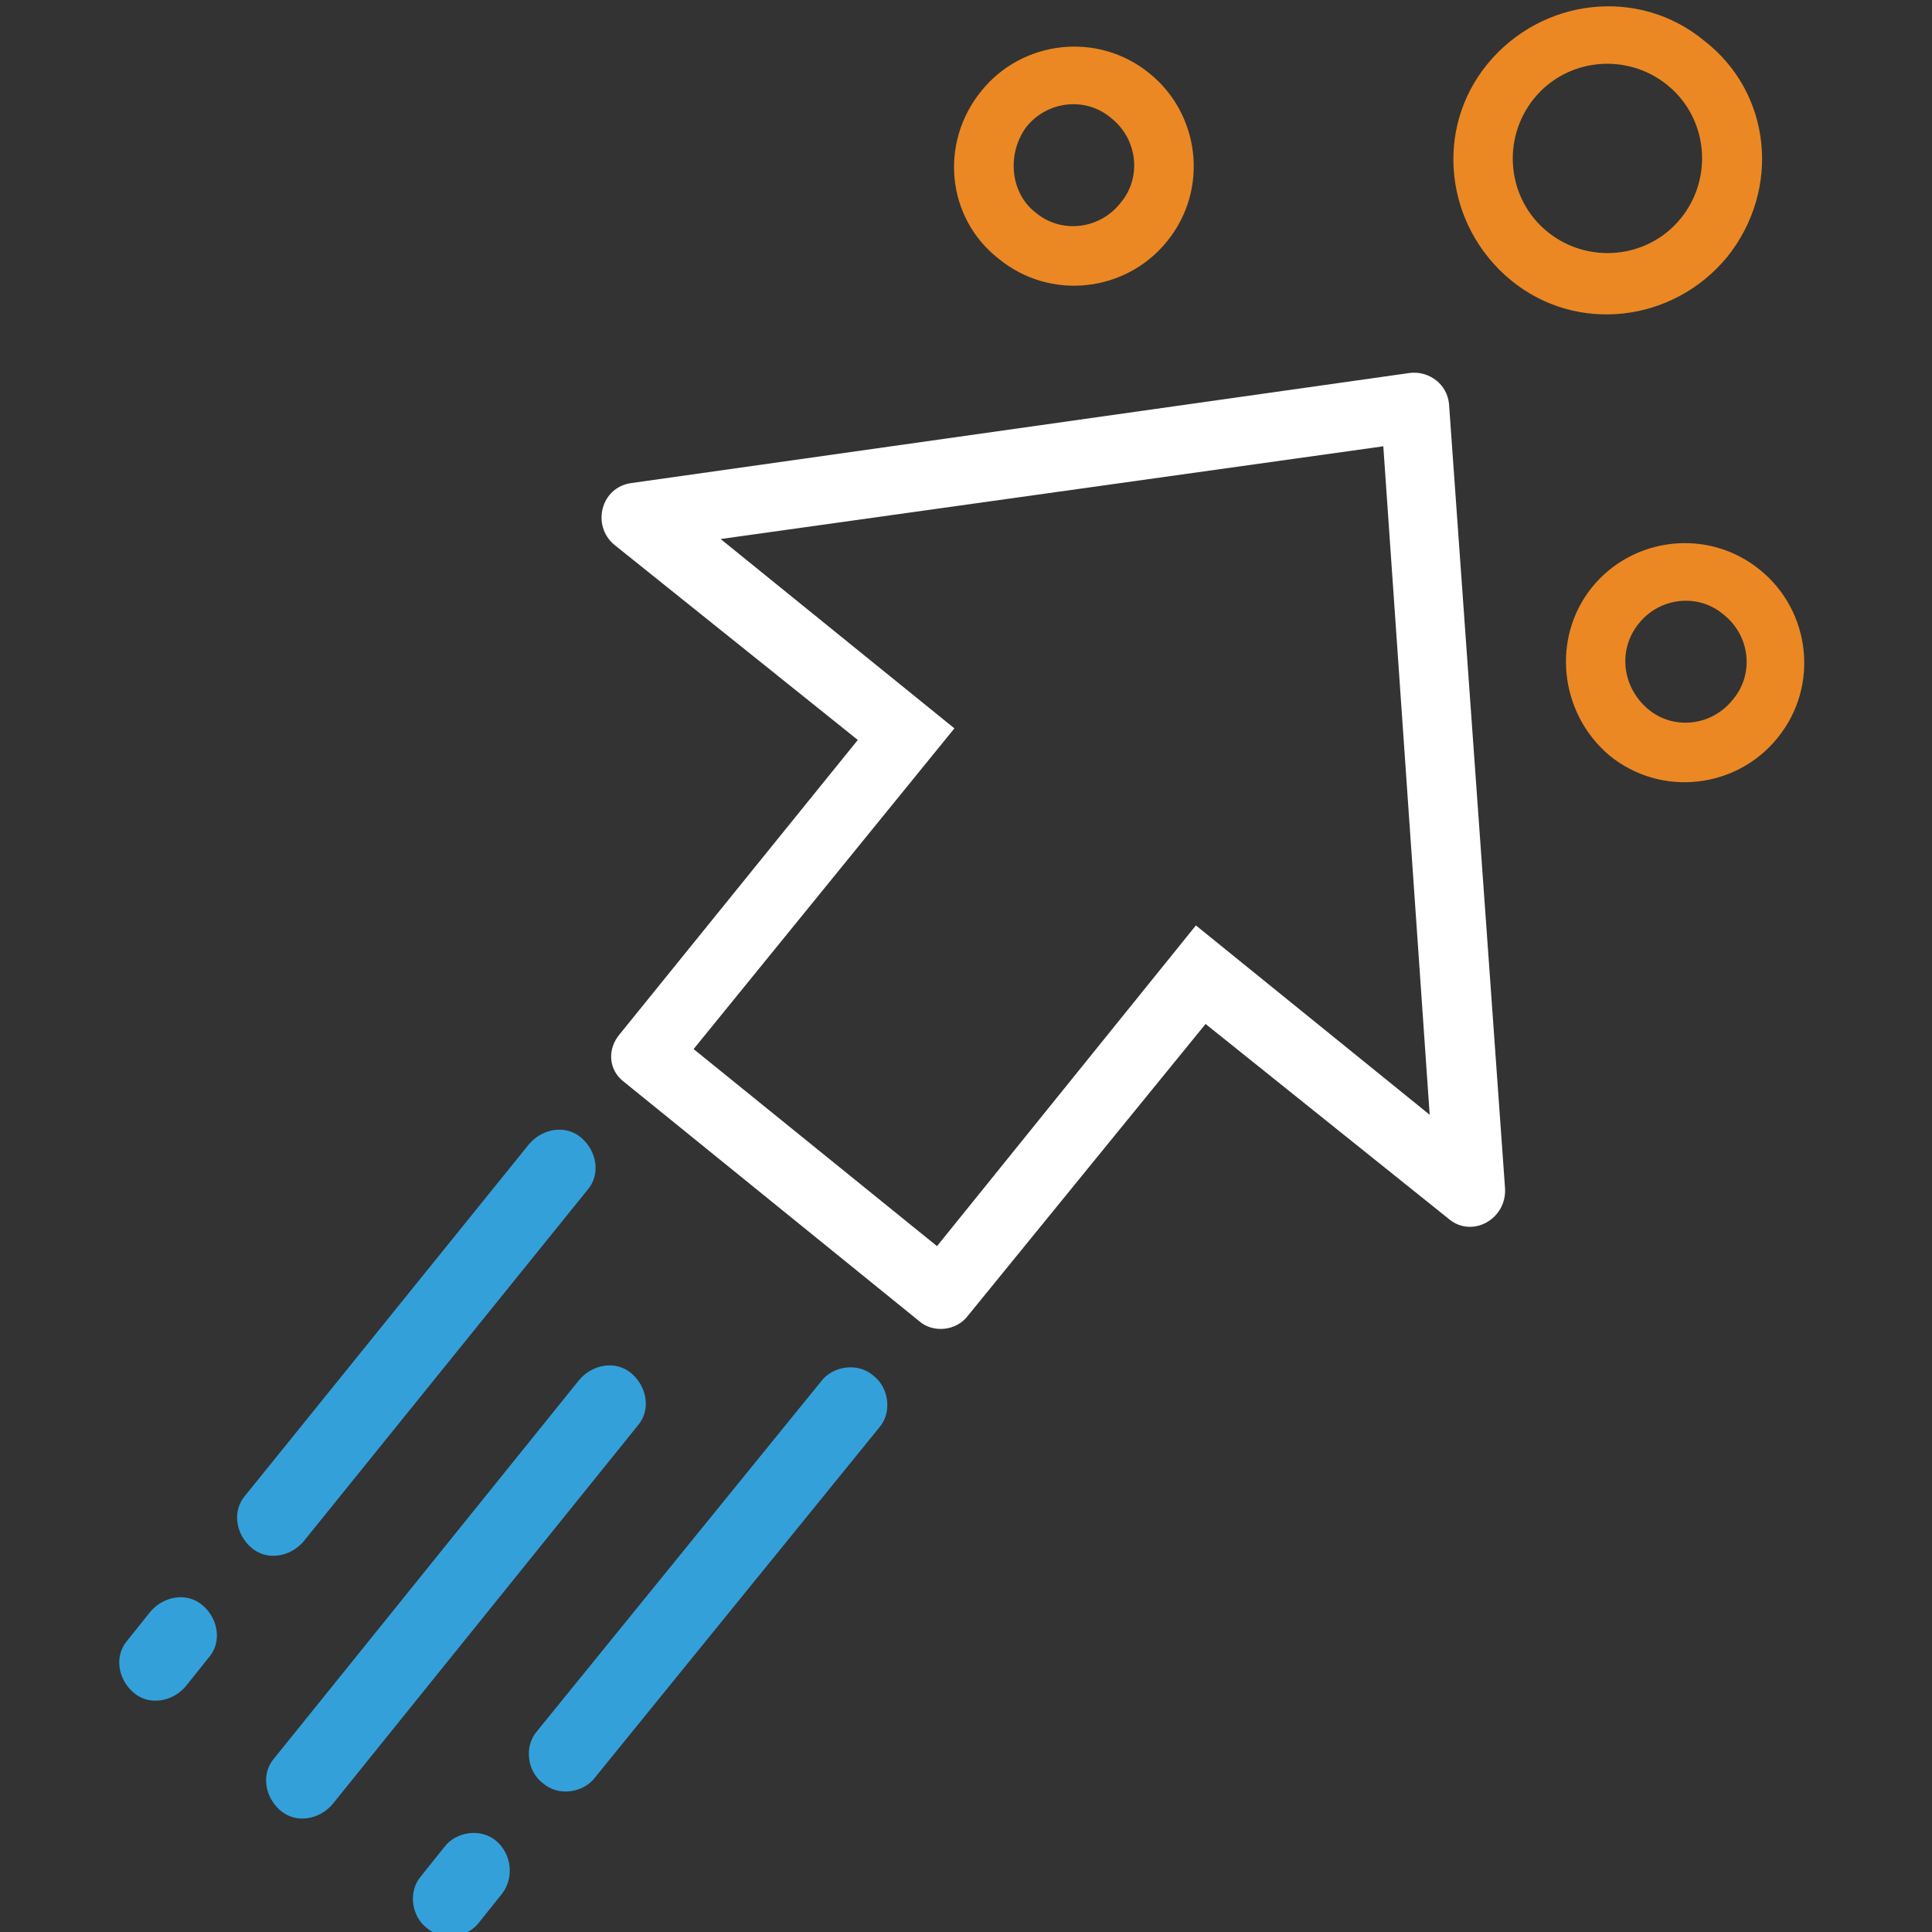
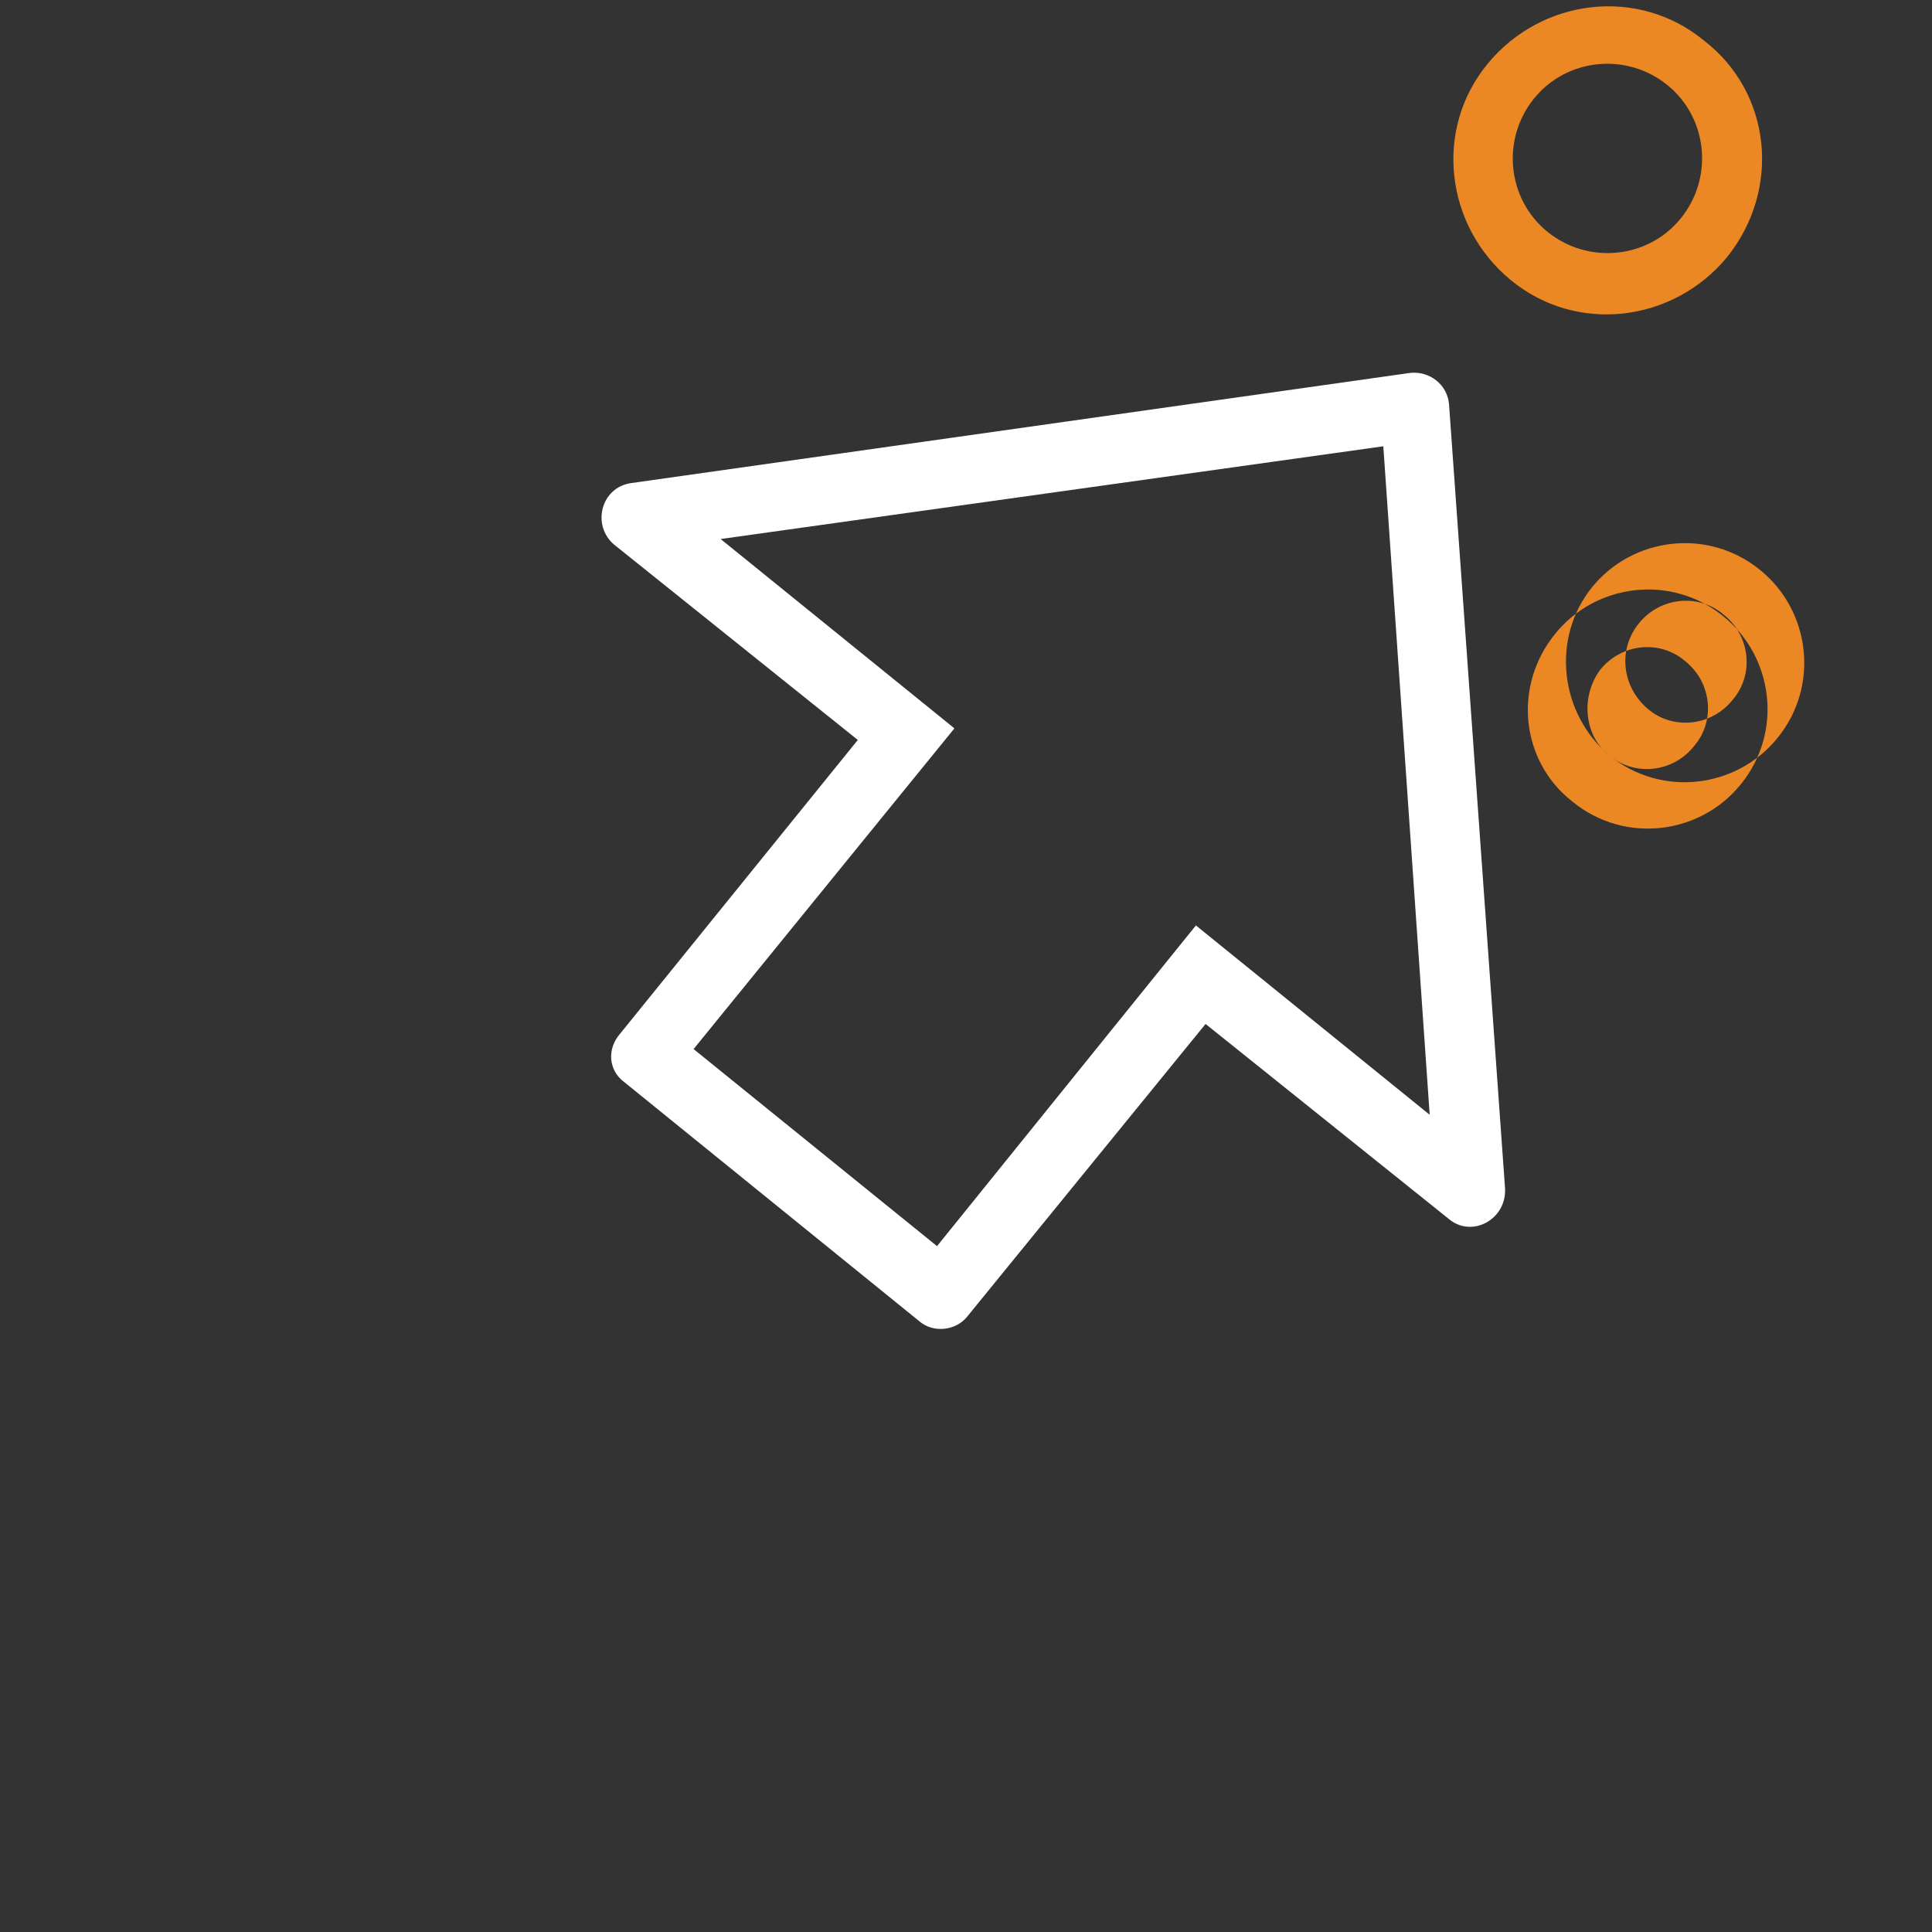
<svg xmlns="http://www.w3.org/2000/svg" viewBox="0 0 100 100">
  <rect x="0" y="0" width="100" height="100" fill="#333333" stroke="none" />
  <path d="M49.4,37.7l-13.5,16.6,12.6,10.2,13.4-16.6,12.1,9.8-2.4-34.6-34.3,4.8,12.1,9.8Zm-16.7-12.7l40.3-5.7c1-.1,1.9,.6,2,1.6l2.9,40.6c.1,1.6-1.7,2.6-2.9,1.6l-12.6-10.1-12.3,15.1c-.6,.8-1.8,.9-2.5,.3l-15.3-12.4c-.8-.6-.9-1.7-.2-2.5l12.3-15.2-12.6-10.1c-1.2-1-.7-3,.9-3.2Z" style="fill: #fff; fill-rule: evenodd;" />
-   <path d="M27.4,59.2c.7-.8,1.9-1,2.7-.3,.8,.7,1,1.9,.3,2.7l-14.7,18.2c-.7,.8-1.9,1-2.7,.3s-1-1.9-.3-2.7l14.7-18.2ZM7.8,83.4c.7-.8,1.9-1,2.7-.3s1,1.9,.3,2.7l-1.2,1.5c-.7,.8-1.9,1-2.7,.3-.8-.7-1-1.9-.3-2.7l1.2-1.5Zm17.9,11.9c-.8-.7-2.1-.5-2.7,.3l-1.2,1.5c-.7,.8-.5,2.1,.3,2.7,.8,.7,2.1,.5,2.7-.3l1.2-1.5c.6-.8,.5-2-.3-2.7Zm4.3-23.9c.7-.8,1.9-1,2.7-.3,.8,.7,1,1.9,.3,2.7l-15.8,19.6c-.7,.8-1.9,1-2.7,.3s-1-1.9-.3-2.7l15.8-19.6Zm15.2-.2c-.8-.7-2.1-.5-2.7,.3l-14.7,18.1c-.7,.8-.5,2.1,.3,2.7,.8,.7,2.1,.5,2.7-.3l14.7-18.1c.7-.8,.5-2.1-.3-2.7Z" style="fill: #33a0da; fill-rule: evenodd;" />
-   <path d="M87,11.3c-1.7,2.1-4.8,2.4-6.9,.7-2.1-1.7-2.4-4.8-.7-6.9,1.7-2.1,4.8-2.4,6.9-.7,2.1,1.7,2.4,4.8,.7,6.9Zm2.4,2c-2.8,3.4-7.8,4-11.2,1.2-3.4-2.8-4-7.8-1.2-11.2,2.8-3.4,7.8-4,11.2-1.2,3.5,2.7,4,7.7,1.2,11.2Zm-4.1,23.4c1.3,1.1,3.3,.9,4.4-.5,1.1-1.3,.9-3.3-.5-4.4-1.3-1.1-3.3-.9-4.4,.5-1.1,1.4-.8,3.3,.5,4.4Zm-2,2.4c2.7,2.2,6.6,1.7,8.7-.9,2.2-2.7,1.7-6.6-.9-8.7-2.7-2.2-6.6-1.7-8.7,.9s-1.7,6.5,.9,8.7ZM53.6,11c1.3,1.1,3.3,.9,4.4-.5,1.1-1.3,.9-3.3-.5-4.4-1.3-1.1-3.3-.9-4.4,.5-1,1.4-.8,3.4,.5,4.4Zm-1.9,2.4c2.7,2.2,6.6,1.7,8.7-.9,2.2-2.7,1.7-6.6-.9-8.7-2.7-2.2-6.6-1.7-8.7,.9-2.2,2.7-1.8,6.6,.9,8.7Z" style="fill: #eb8823; fill-rule: evenodd;" />
+   <path d="M87,11.3c-1.7,2.1-4.8,2.4-6.9,.7-2.1-1.7-2.4-4.8-.7-6.9,1.7-2.1,4.8-2.4,6.9-.7,2.1,1.7,2.4,4.8,.7,6.9Zm2.4,2c-2.8,3.4-7.8,4-11.2,1.2-3.4-2.8-4-7.8-1.2-11.2,2.8-3.4,7.8-4,11.2-1.2,3.5,2.7,4,7.7,1.2,11.2Zm-4.1,23.4c1.3,1.1,3.3,.9,4.4-.5,1.1-1.3,.9-3.3-.5-4.4-1.3-1.1-3.3-.9-4.4,.5-1.1,1.4-.8,3.3,.5,4.4Zm-2,2.4c2.7,2.2,6.6,1.7,8.7-.9,2.2-2.7,1.7-6.6-.9-8.7-2.7-2.2-6.6-1.7-8.7,.9s-1.7,6.5,.9,8.7Zc1.3,1.1,3.3,.9,4.4-.5,1.1-1.3,.9-3.3-.5-4.4-1.3-1.1-3.3-.9-4.4,.5-1,1.4-.8,3.4,.5,4.4Zm-1.9,2.4c2.7,2.2,6.6,1.7,8.7-.9,2.2-2.7,1.7-6.6-.9-8.7-2.7-2.2-6.6-1.7-8.7,.9-2.2,2.7-1.8,6.6,.9,8.7Z" style="fill: #eb8823; fill-rule: evenodd;" />
</svg>